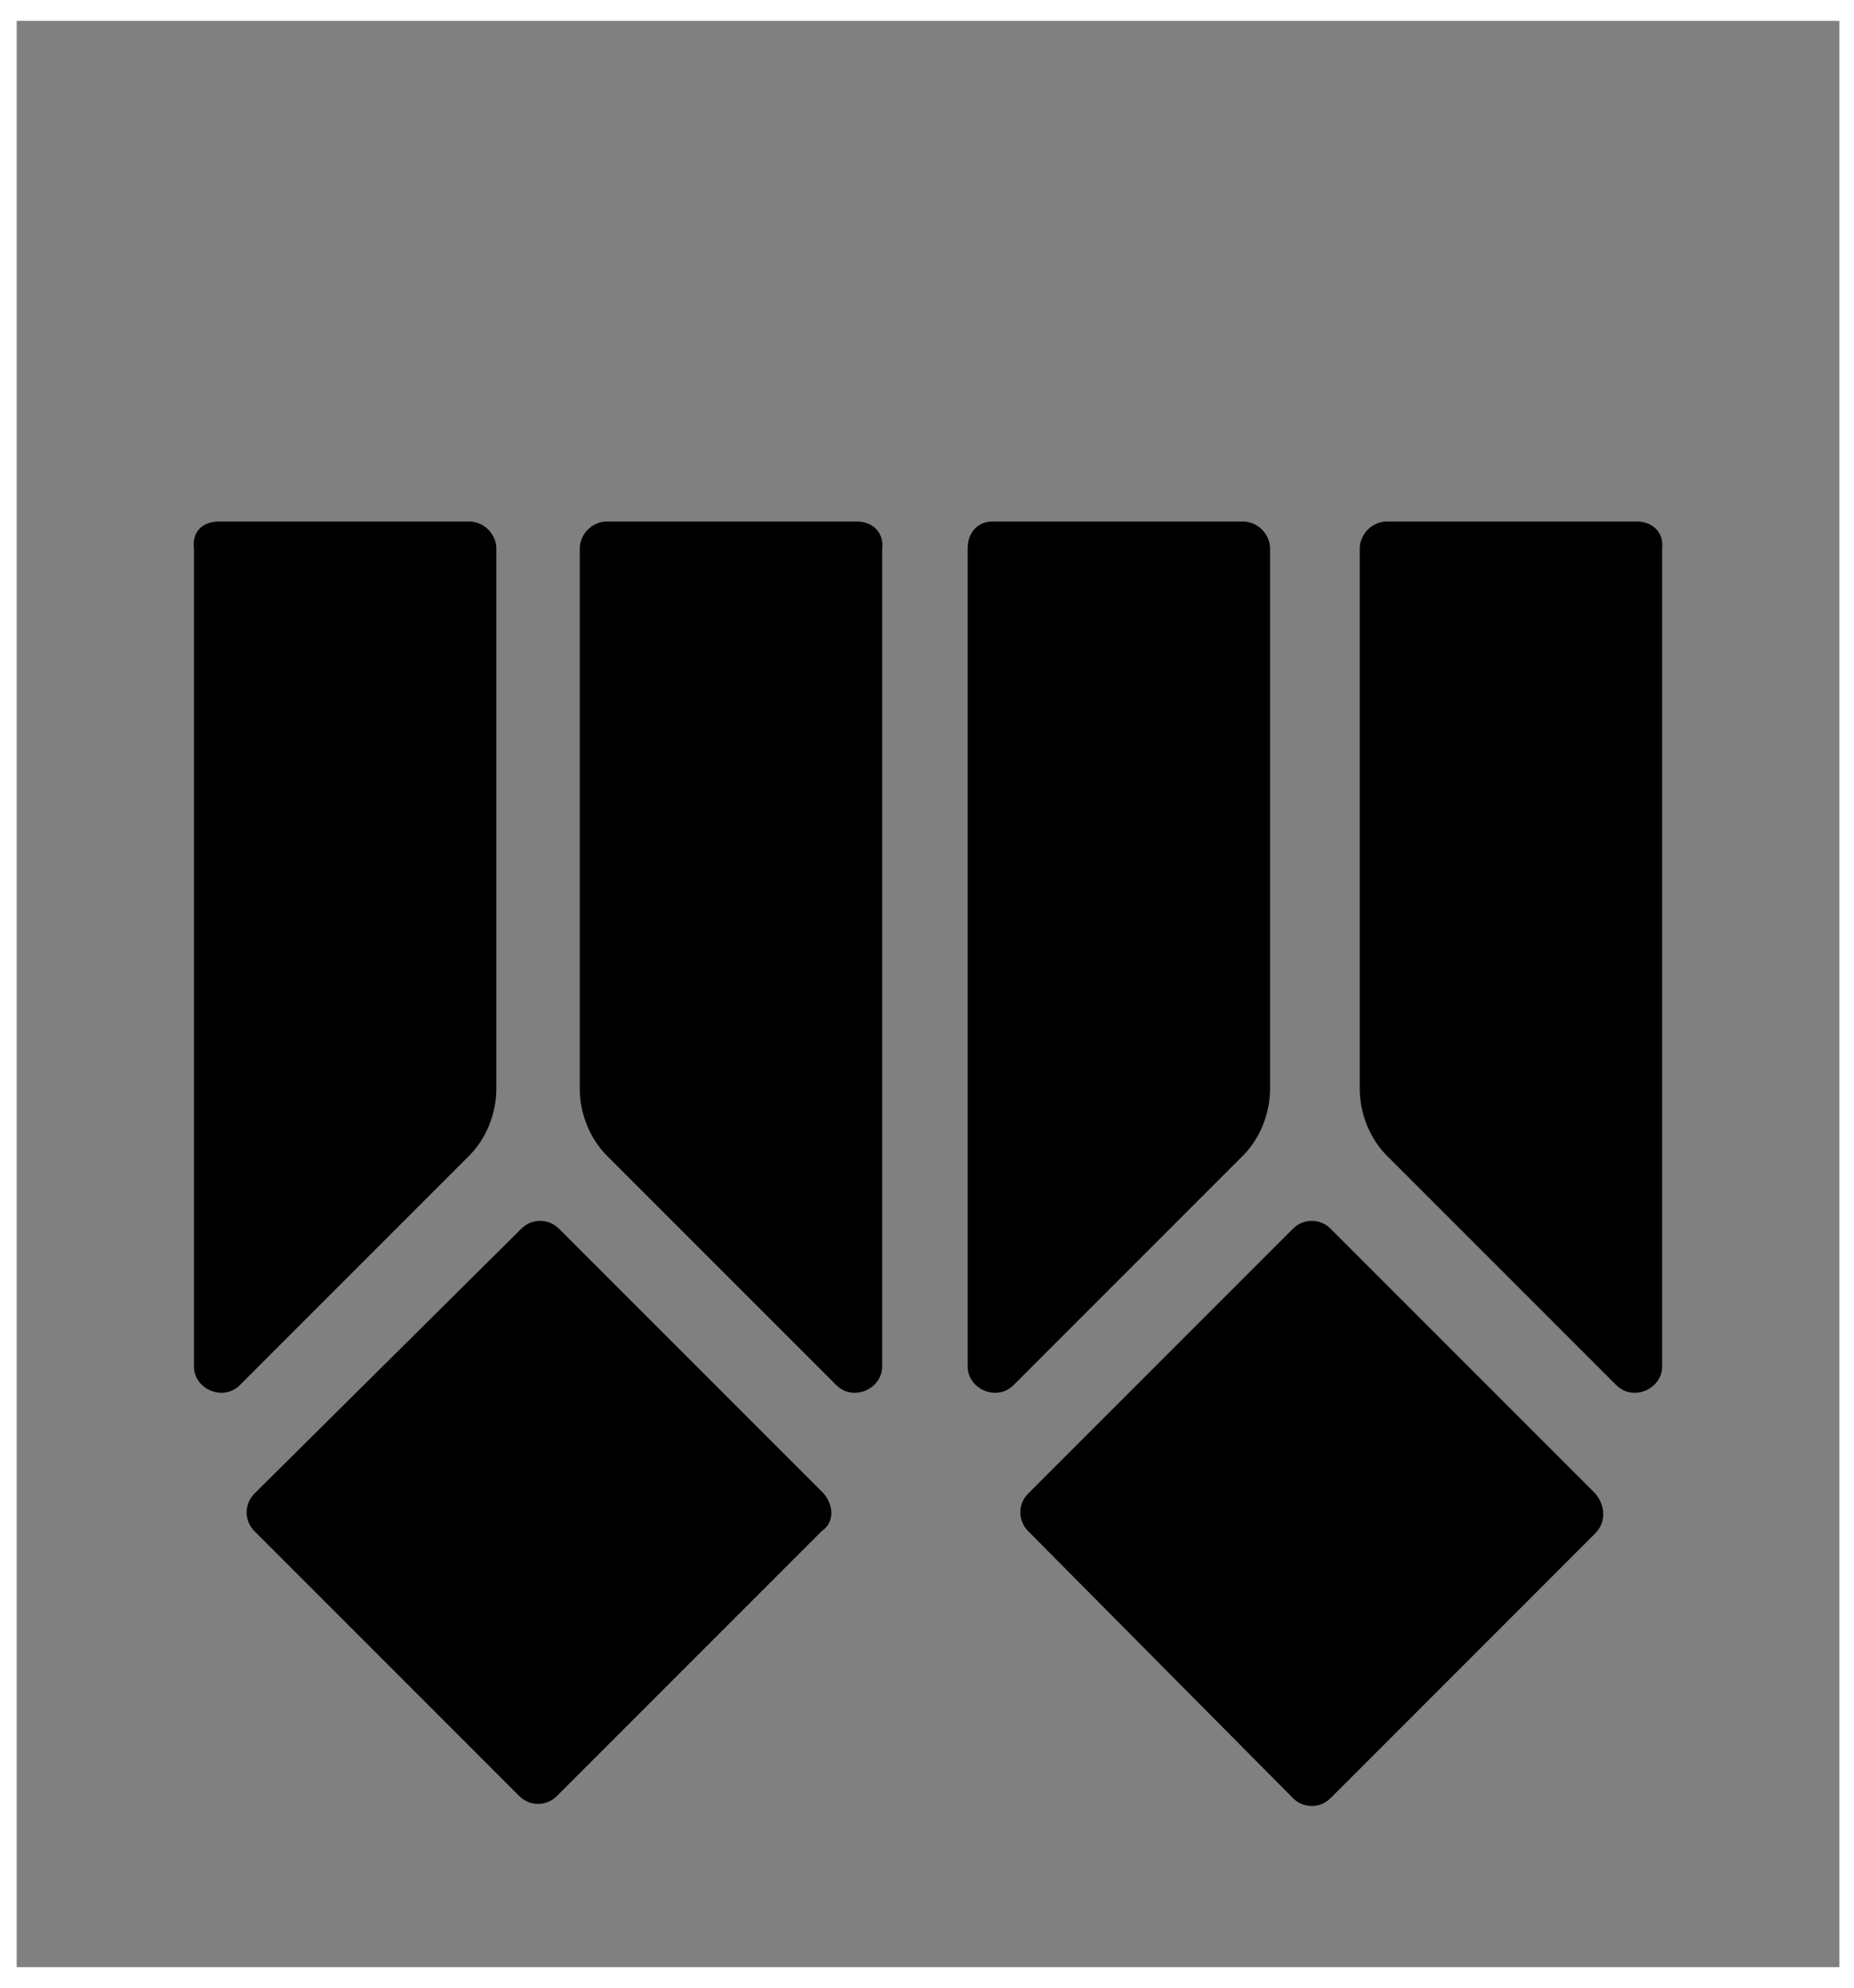
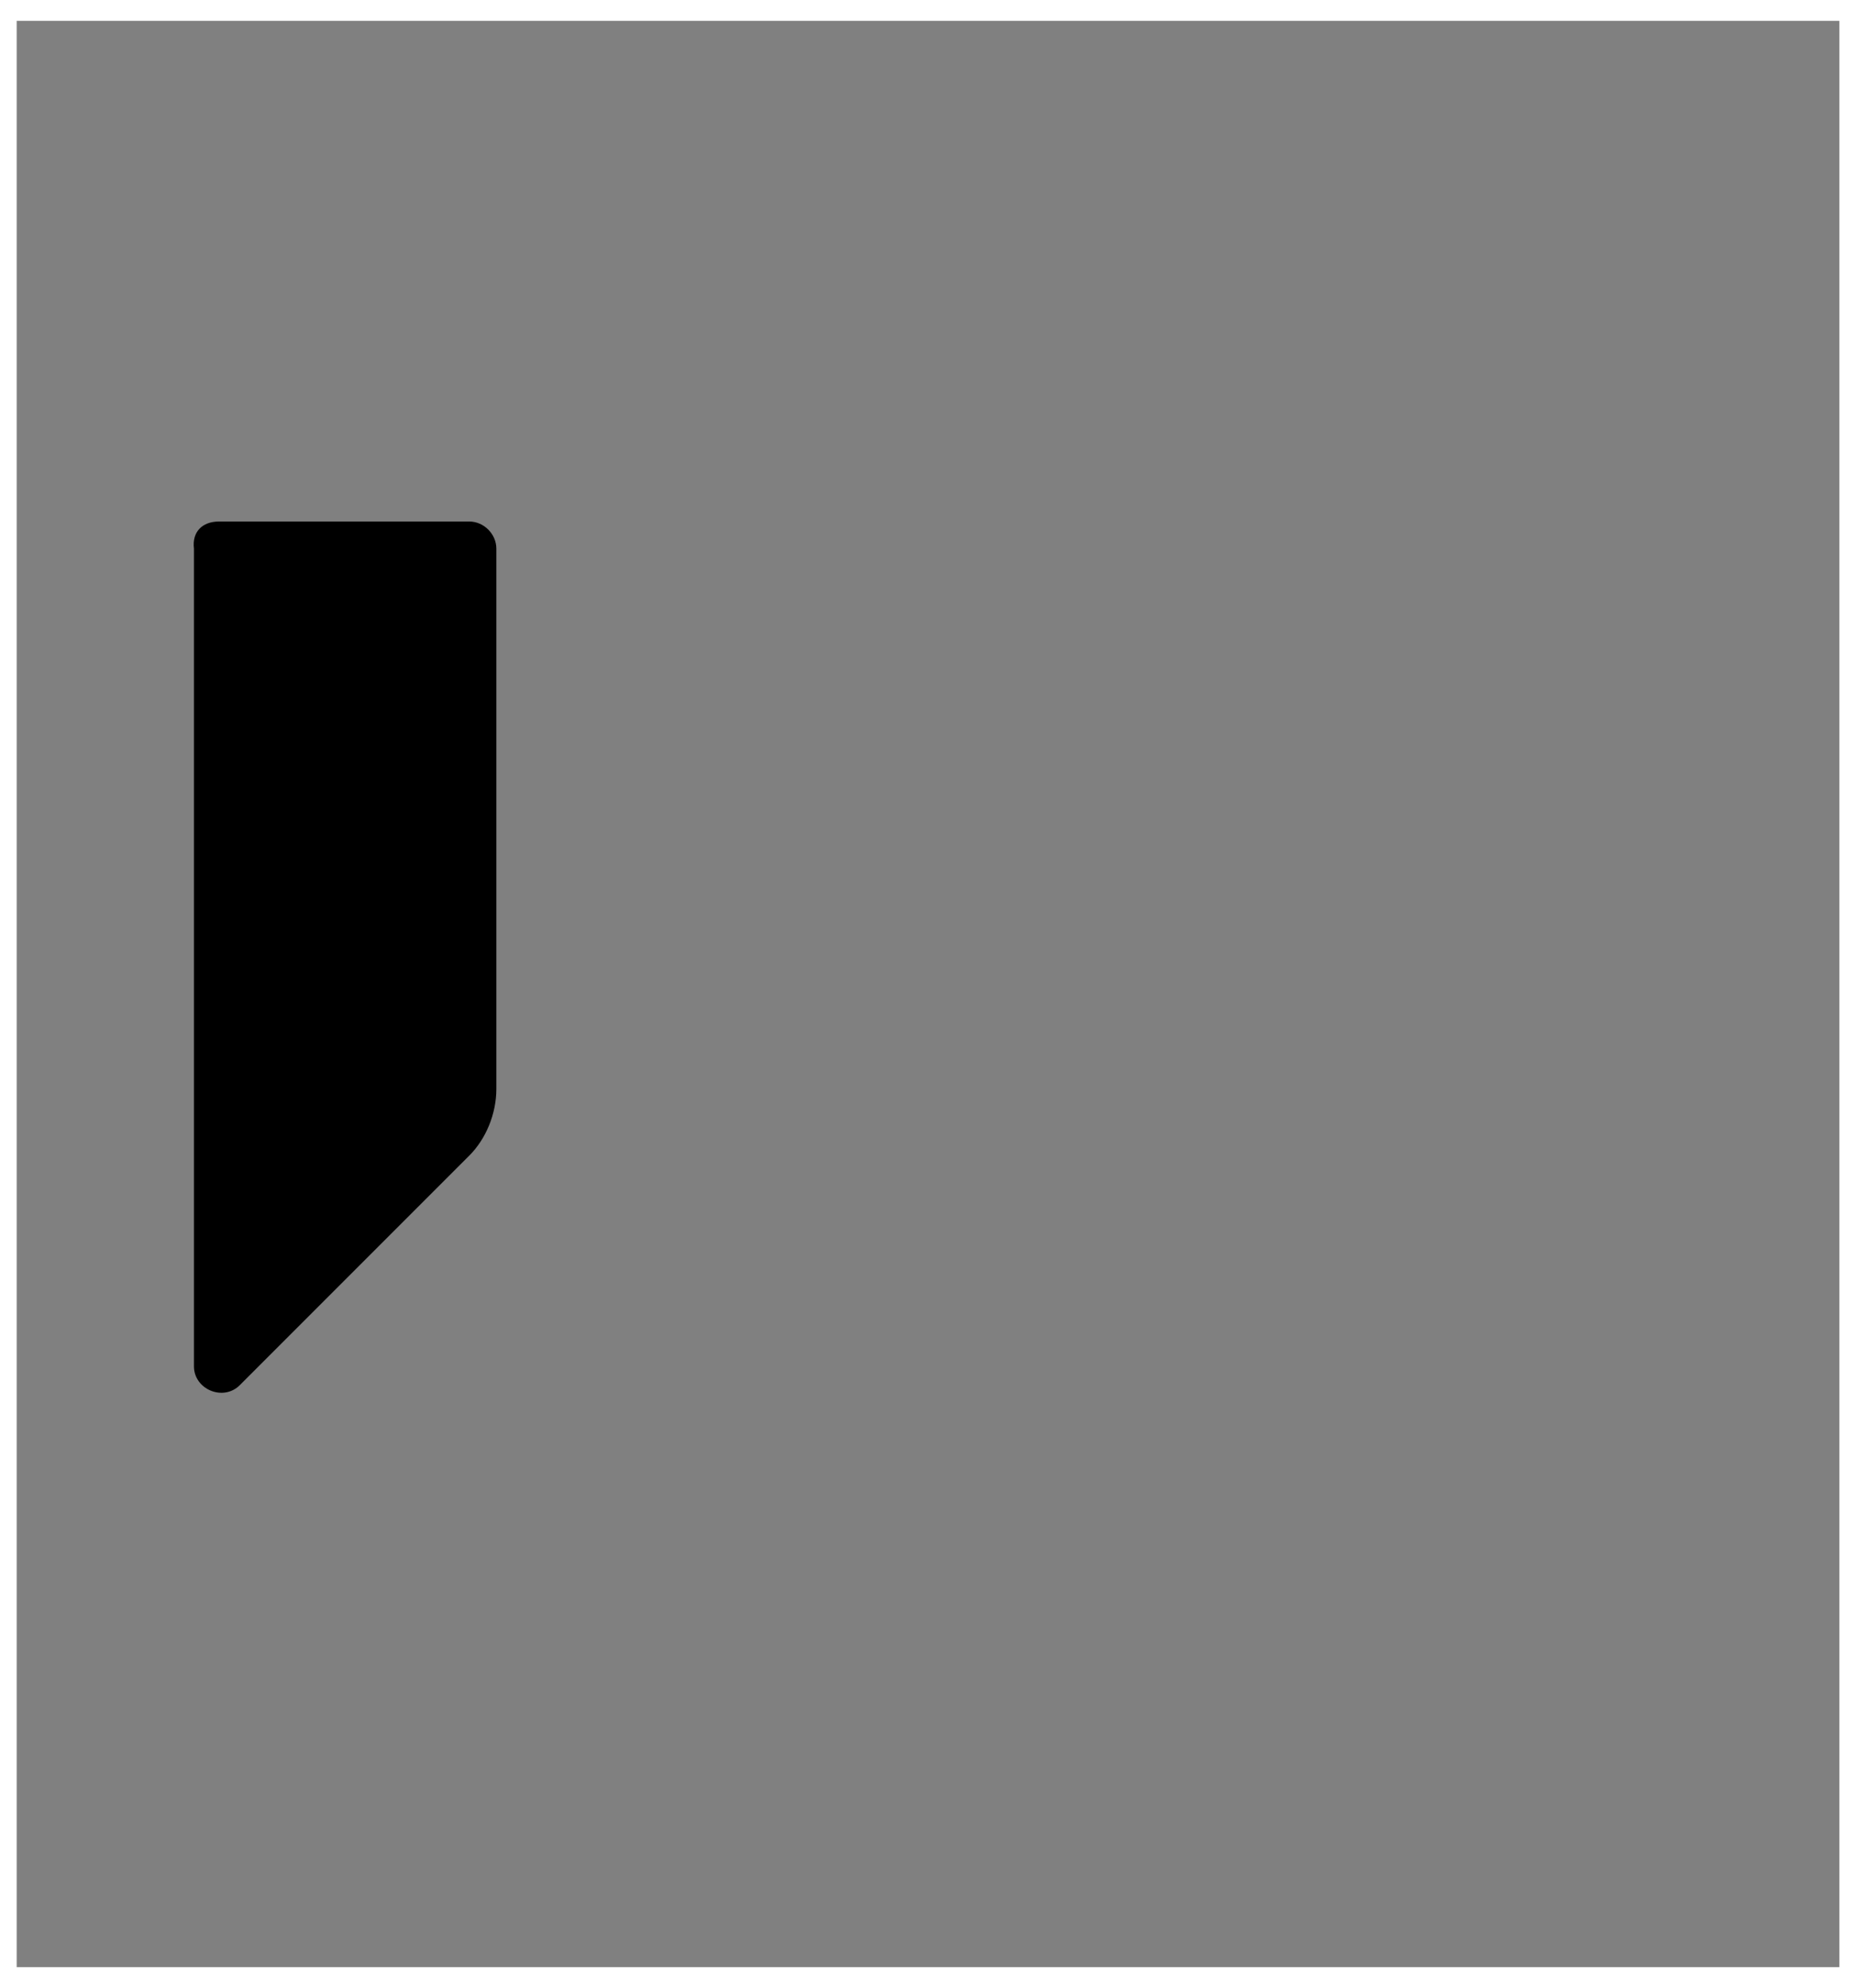
<svg xmlns="http://www.w3.org/2000/svg" version="1.1" id="Layer_1" x="0px" y="0px" viewBox="0 0 88.9 95.3" style="enable-background:new 0 0 88.9 95.3;" xml:space="preserve">
  <rect x="0" y="0" width="88.9" height="95.3" fill="#808080" stroke="none" />
  <style type="text/css">
	.st0{fill:#FFFFFF;}
</style>
  <g>
    <path d="M10.5,25h12c0.7,0,1.3,0.6,1.3,1.3v25.9c0,1.2-0.5,2.4-1.3,3.2l-11,11c-0.8,0.8-2.2,0.2-2.2-0.9V26.3   C9.2,25.5,9.7,25,10.5,25z" />
-     <path d="M47.6,25h12c0.7,0,1.3,0.6,1.3,1.3v25.9c0,1.2-0.5,2.4-1.3,3.2l-11,11c-0.8,0.8-2.2,0.2-2.2-0.9V26.3   C46.4,25.5,46.9,25,47.6,25z" />
-     <path d="M41.1,25h-12c-0.7,0-1.3,0.6-1.3,1.3v25.9c0,1.2,0.5,2.4,1.3,3.2l11,11c0.8,0.8,2.2,0.2,2.2-0.9V26.3   C42.4,25.5,41.8,25,41.1,25z" />
-     <path d="M78.5,25h-12c-0.7,0-1.3,0.6-1.3,1.3v25.9c0,1.2,0.5,2.4,1.3,3.2l11,11c0.8,0.8,2.2,0.2,2.2-0.9V26.3   C79.8,25.5,79.2,25,78.5,25z" />
-     <path d="M39.5,71.6L26.8,58.9c-0.5-0.5-1.3-0.5-1.8,0L12.2,71.6c-0.5,0.5-0.5,1.3,0,1.8l12.7,12.7c0.5,0.5,1.3,0.5,1.8,0l12.7-12.7   C40,73,40,72.2,39.5,71.6z" />
-     <path d="M76.5,71.6L63.8,58.9c-0.5-0.5-1.3-0.5-1.8,0L49.3,71.6c-0.5,0.5-0.5,1.3,0,1.8L62,86.2c0.5,0.5,1.3,0.5,1.8,0l12.7-12.7   C77,73,77,72.2,76.5,71.6z" />
  </g>
  <g>
    <path class="st0" d="M88.2,1v93.3H0.8V1H88.2 M89.2,0H-0.2v95.3h89.4L89.2,0L89.2,0z" />
  </g>
</svg>